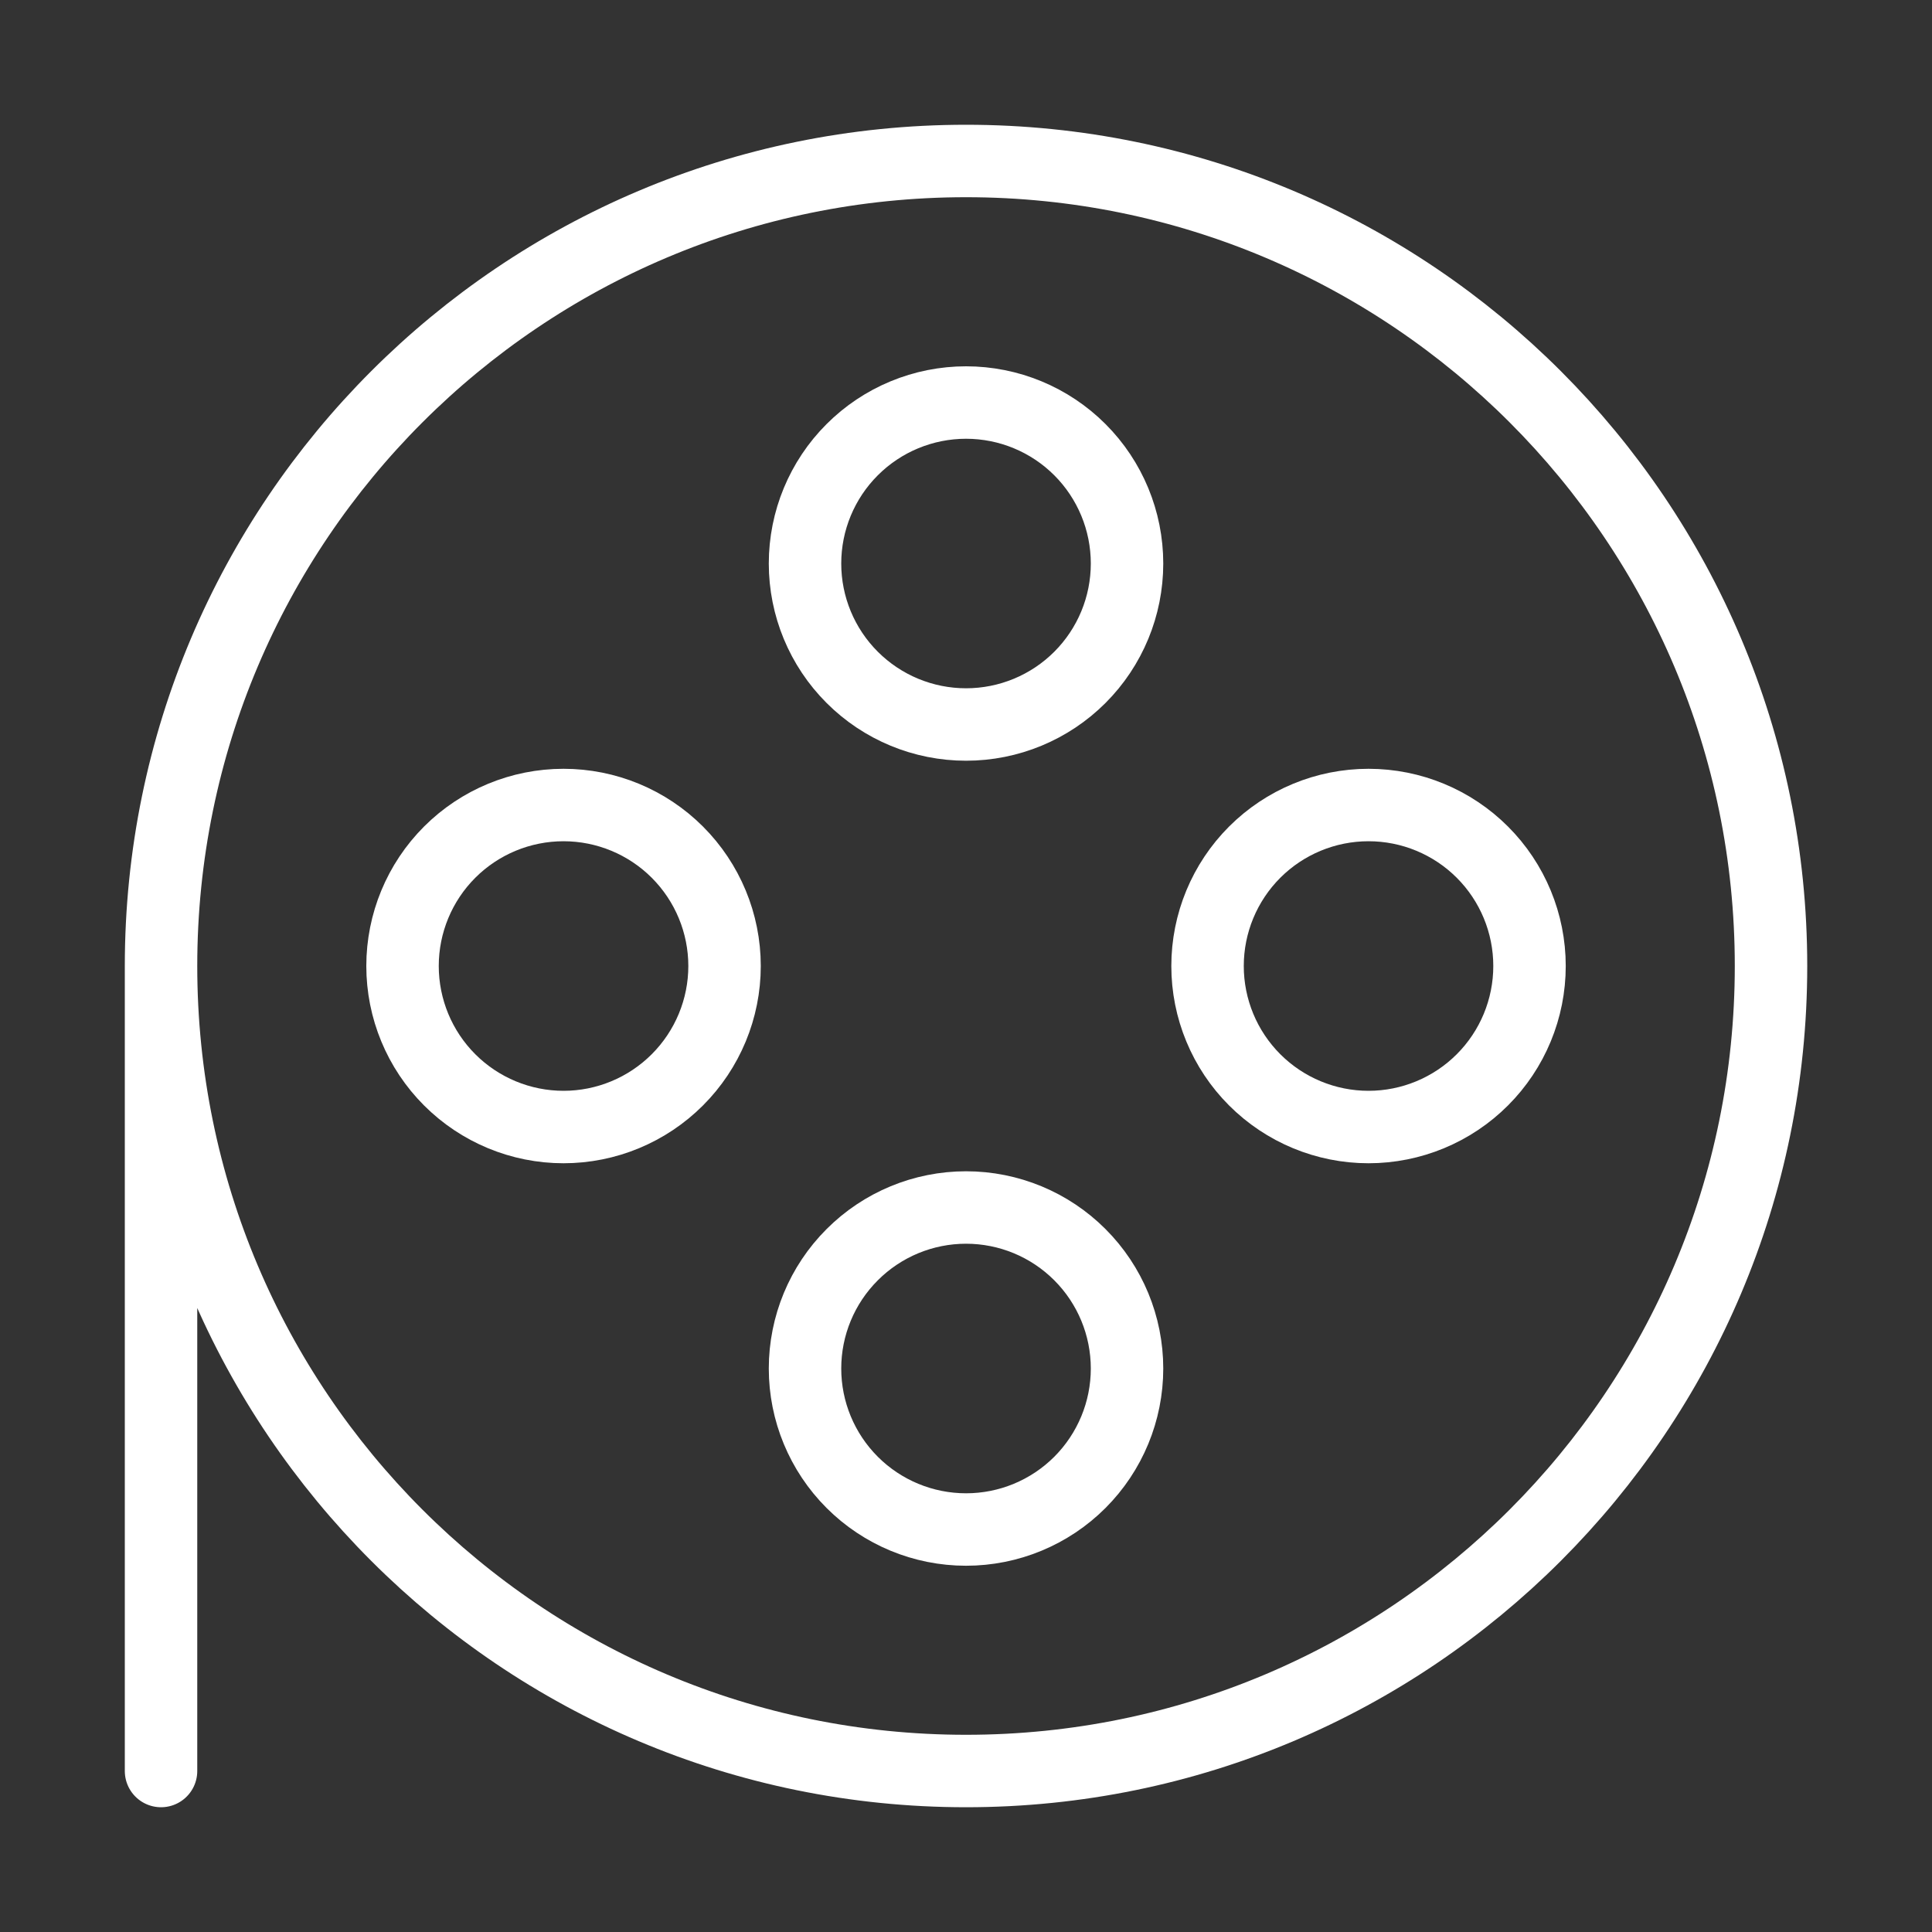
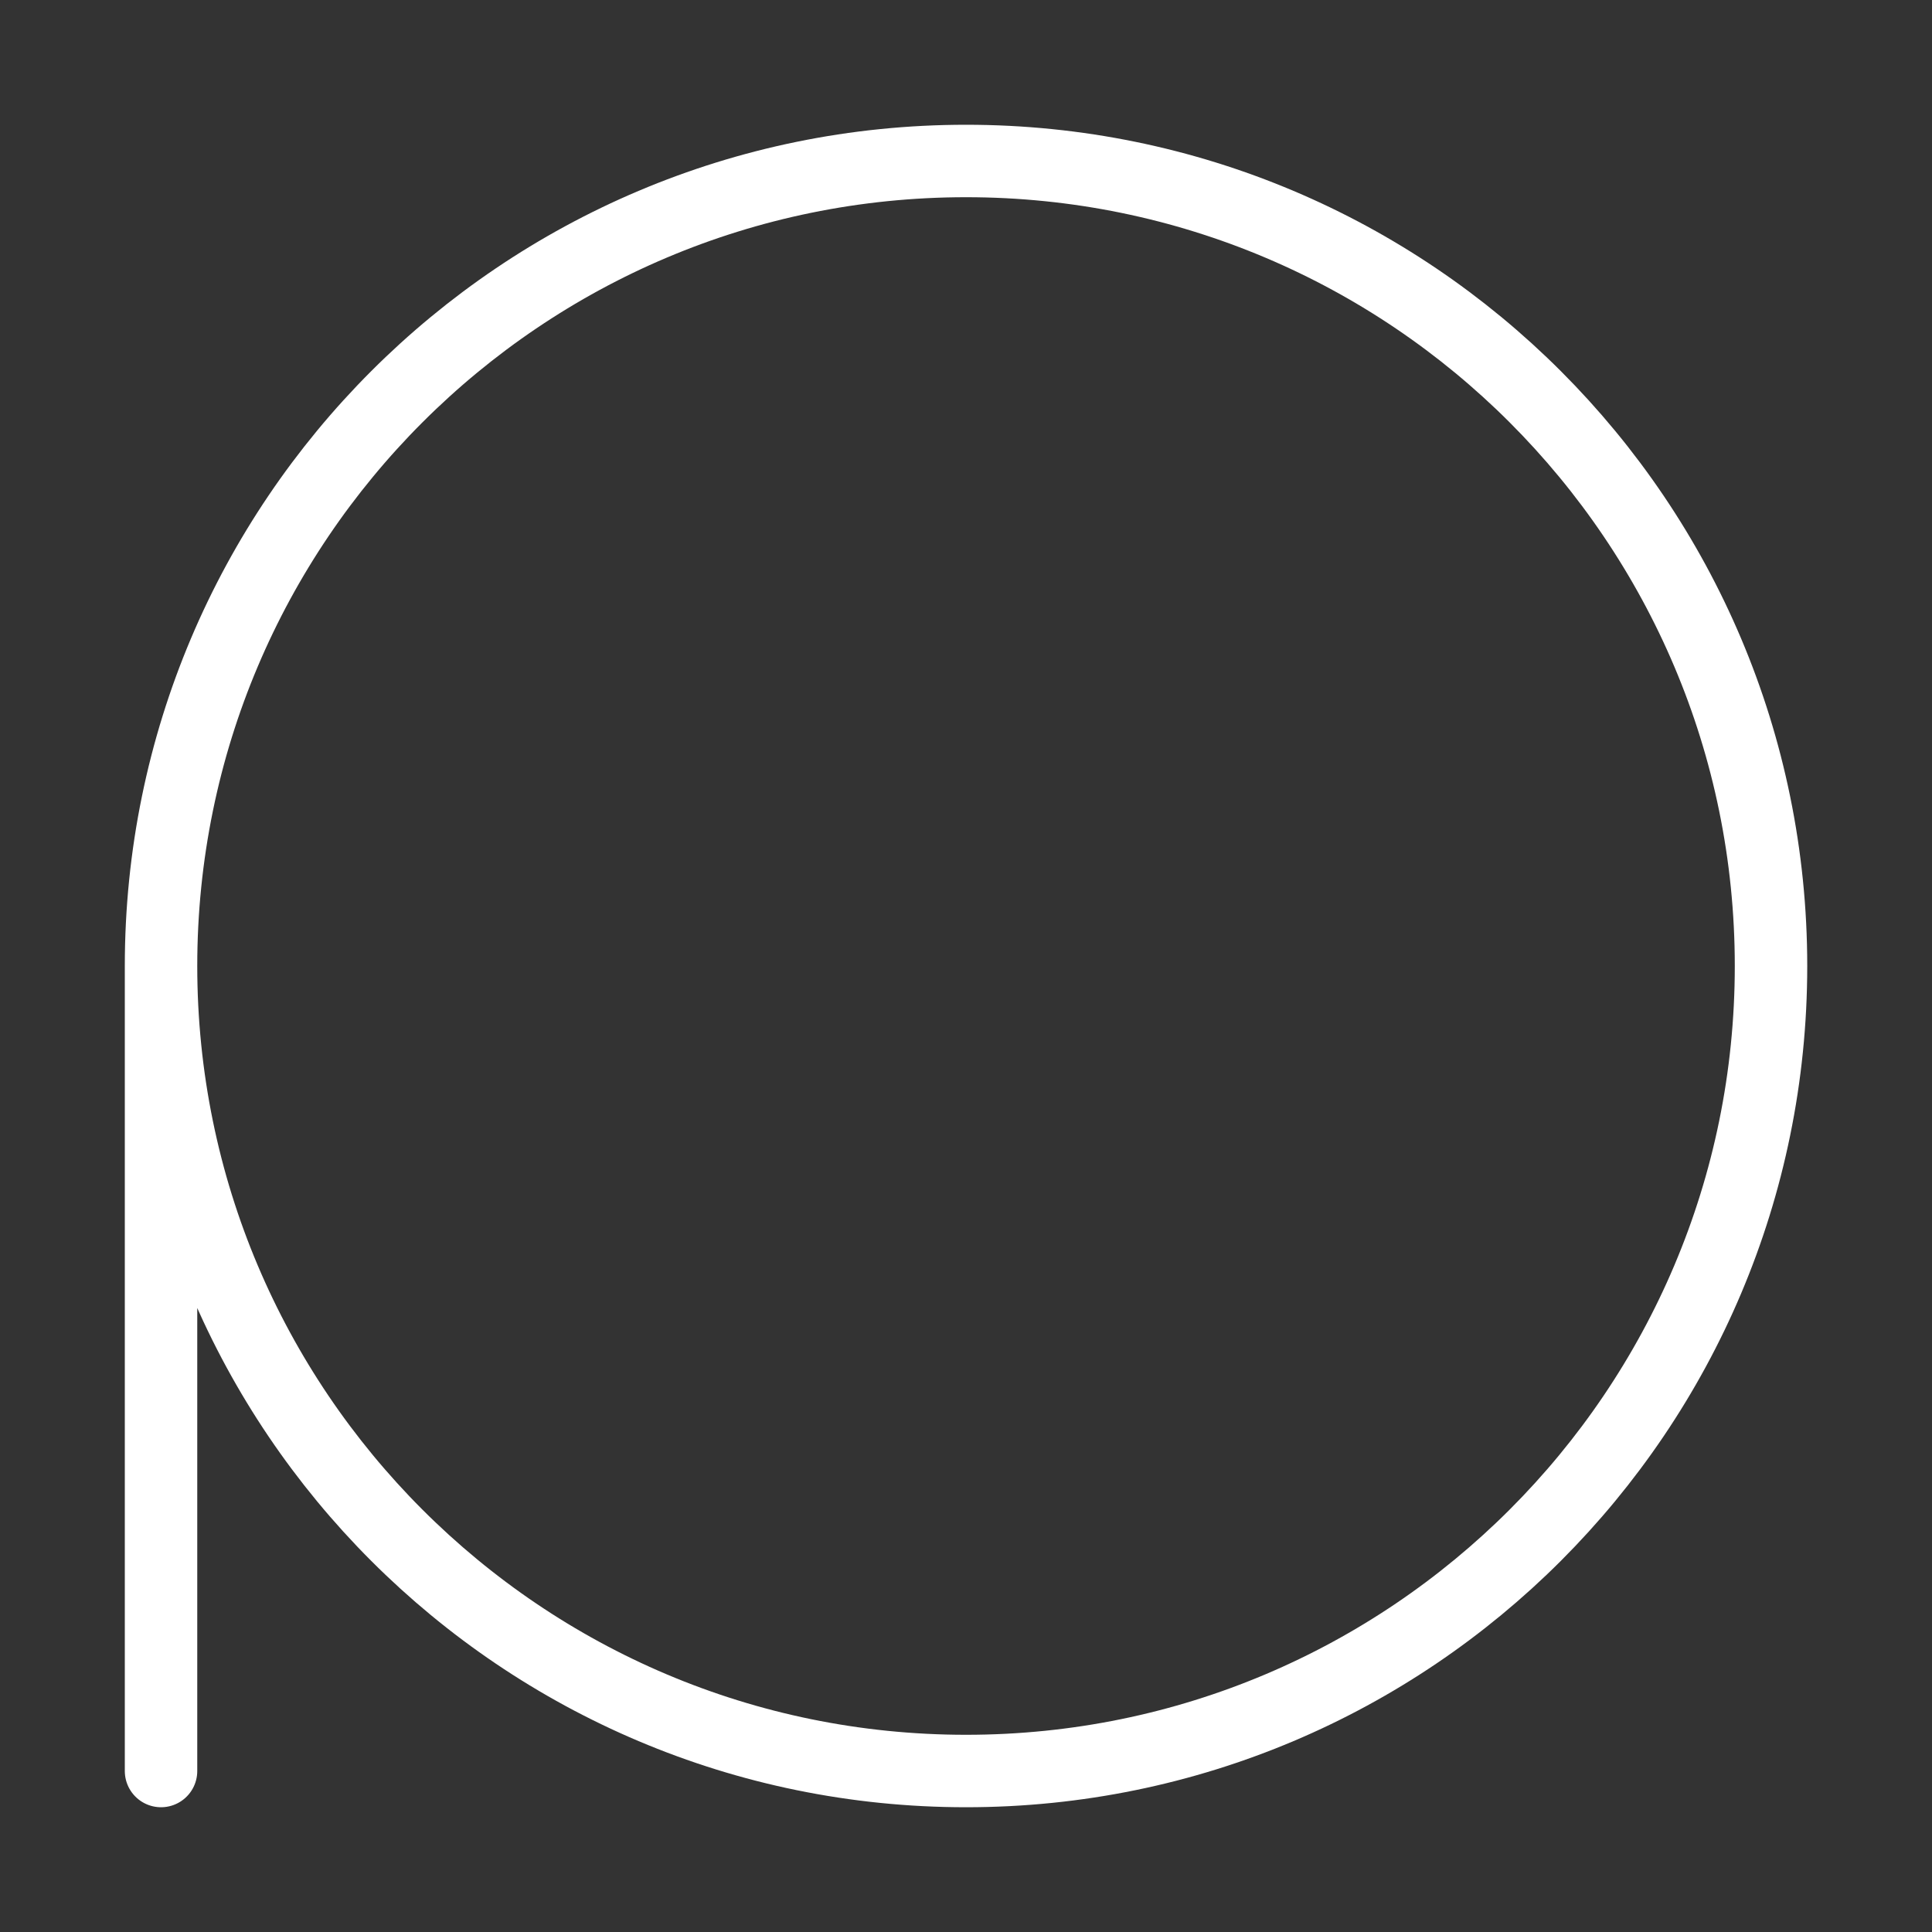
<svg xmlns="http://www.w3.org/2000/svg" width="40" height="40" viewBox="0 0 40 40" fill="none">
  <rect x="0" y="0" width="40" height="40" fill="#333333" stroke="none" />
-   <path d="M11.667 23.334C12.551 23.334 13.399 22.982 14.024 22.357C14.649 21.732 15.001 20.884 15.001 20C15.001 19.116 14.649 18.268 14.024 17.643C13.399 17.018 12.551 16.667 11.667 16.667C10.783 16.667 9.935 17.018 9.31 17.643C8.685 18.268 8.334 19.116 8.334 20C8.334 20.884 8.685 21.732 9.31 22.357C9.935 22.982 10.783 23.334 11.667 23.334ZM28.334 23.334C29.218 23.334 30.066 22.982 30.691 22.357C31.316 21.732 31.667 20.884 31.667 20C31.667 19.116 31.316 18.268 30.691 17.643C30.066 17.018 29.218 16.667 28.334 16.667C27.45 16.667 26.602 17.018 25.977 17.643C25.352 18.268 25.001 19.116 25.001 20C25.001 20.884 25.352 21.732 25.977 22.357C26.602 22.982 27.45 23.334 28.334 23.334ZM20.001 15C20.885 15 21.733 14.649 22.358 14.024C22.983 13.399 23.334 12.551 23.334 11.667C23.334 10.783 22.983 9.935 22.358 9.31C21.733 8.685 20.885 8.334 20.001 8.334C19.117 8.334 18.269 8.685 17.644 9.31C17.018 9.935 16.667 10.783 16.667 11.667C16.667 12.551 17.018 13.399 17.644 14.024C18.269 14.649 19.117 15 20.001 15ZM20.001 31.667C20.885 31.667 21.733 31.316 22.358 30.691C22.983 30.065 23.334 29.218 23.334 28.334C23.334 27.449 22.983 26.602 22.358 25.977C21.733 25.351 20.885 25 20.001 25C19.117 25 18.269 25.351 17.644 25.977C17.018 26.602 16.667 27.449 16.667 28.334C16.667 29.218 17.018 30.065 17.644 30.691C18.269 31.316 19.117 31.667 20.001 31.667Z" stroke="white" style="stroke:white;stroke-opacity:1;" stroke-width="1.5" stroke-linecap="round" stroke-linejoin="round" />
-   <path d="M3.334 20C3.334 29.205 10.796 36.667 20.001 36.667C29.206 36.667 36.667 29.205 36.667 20C36.667 10.795 29.206 3.333 20.001 3.333C10.796 3.333 3.334 10.795 3.334 20ZM3.334 20V36.667" stroke="white" style="stroke:white;stroke-opacity:1;" stroke-width="1.5" stroke-linecap="round" stroke-linejoin="round" />
+   <path d="M3.334 20C3.334 29.205 10.796 36.667 20.001 36.667C29.206 36.667 36.667 29.205 36.667 20C36.667 10.795 29.206 3.333 20.001 3.333C10.796 3.333 3.334 10.795 3.334 20M3.334 20V36.667" stroke="white" style="stroke:white;stroke-opacity:1;" stroke-width="1.5" stroke-linecap="round" stroke-linejoin="round" />
</svg>